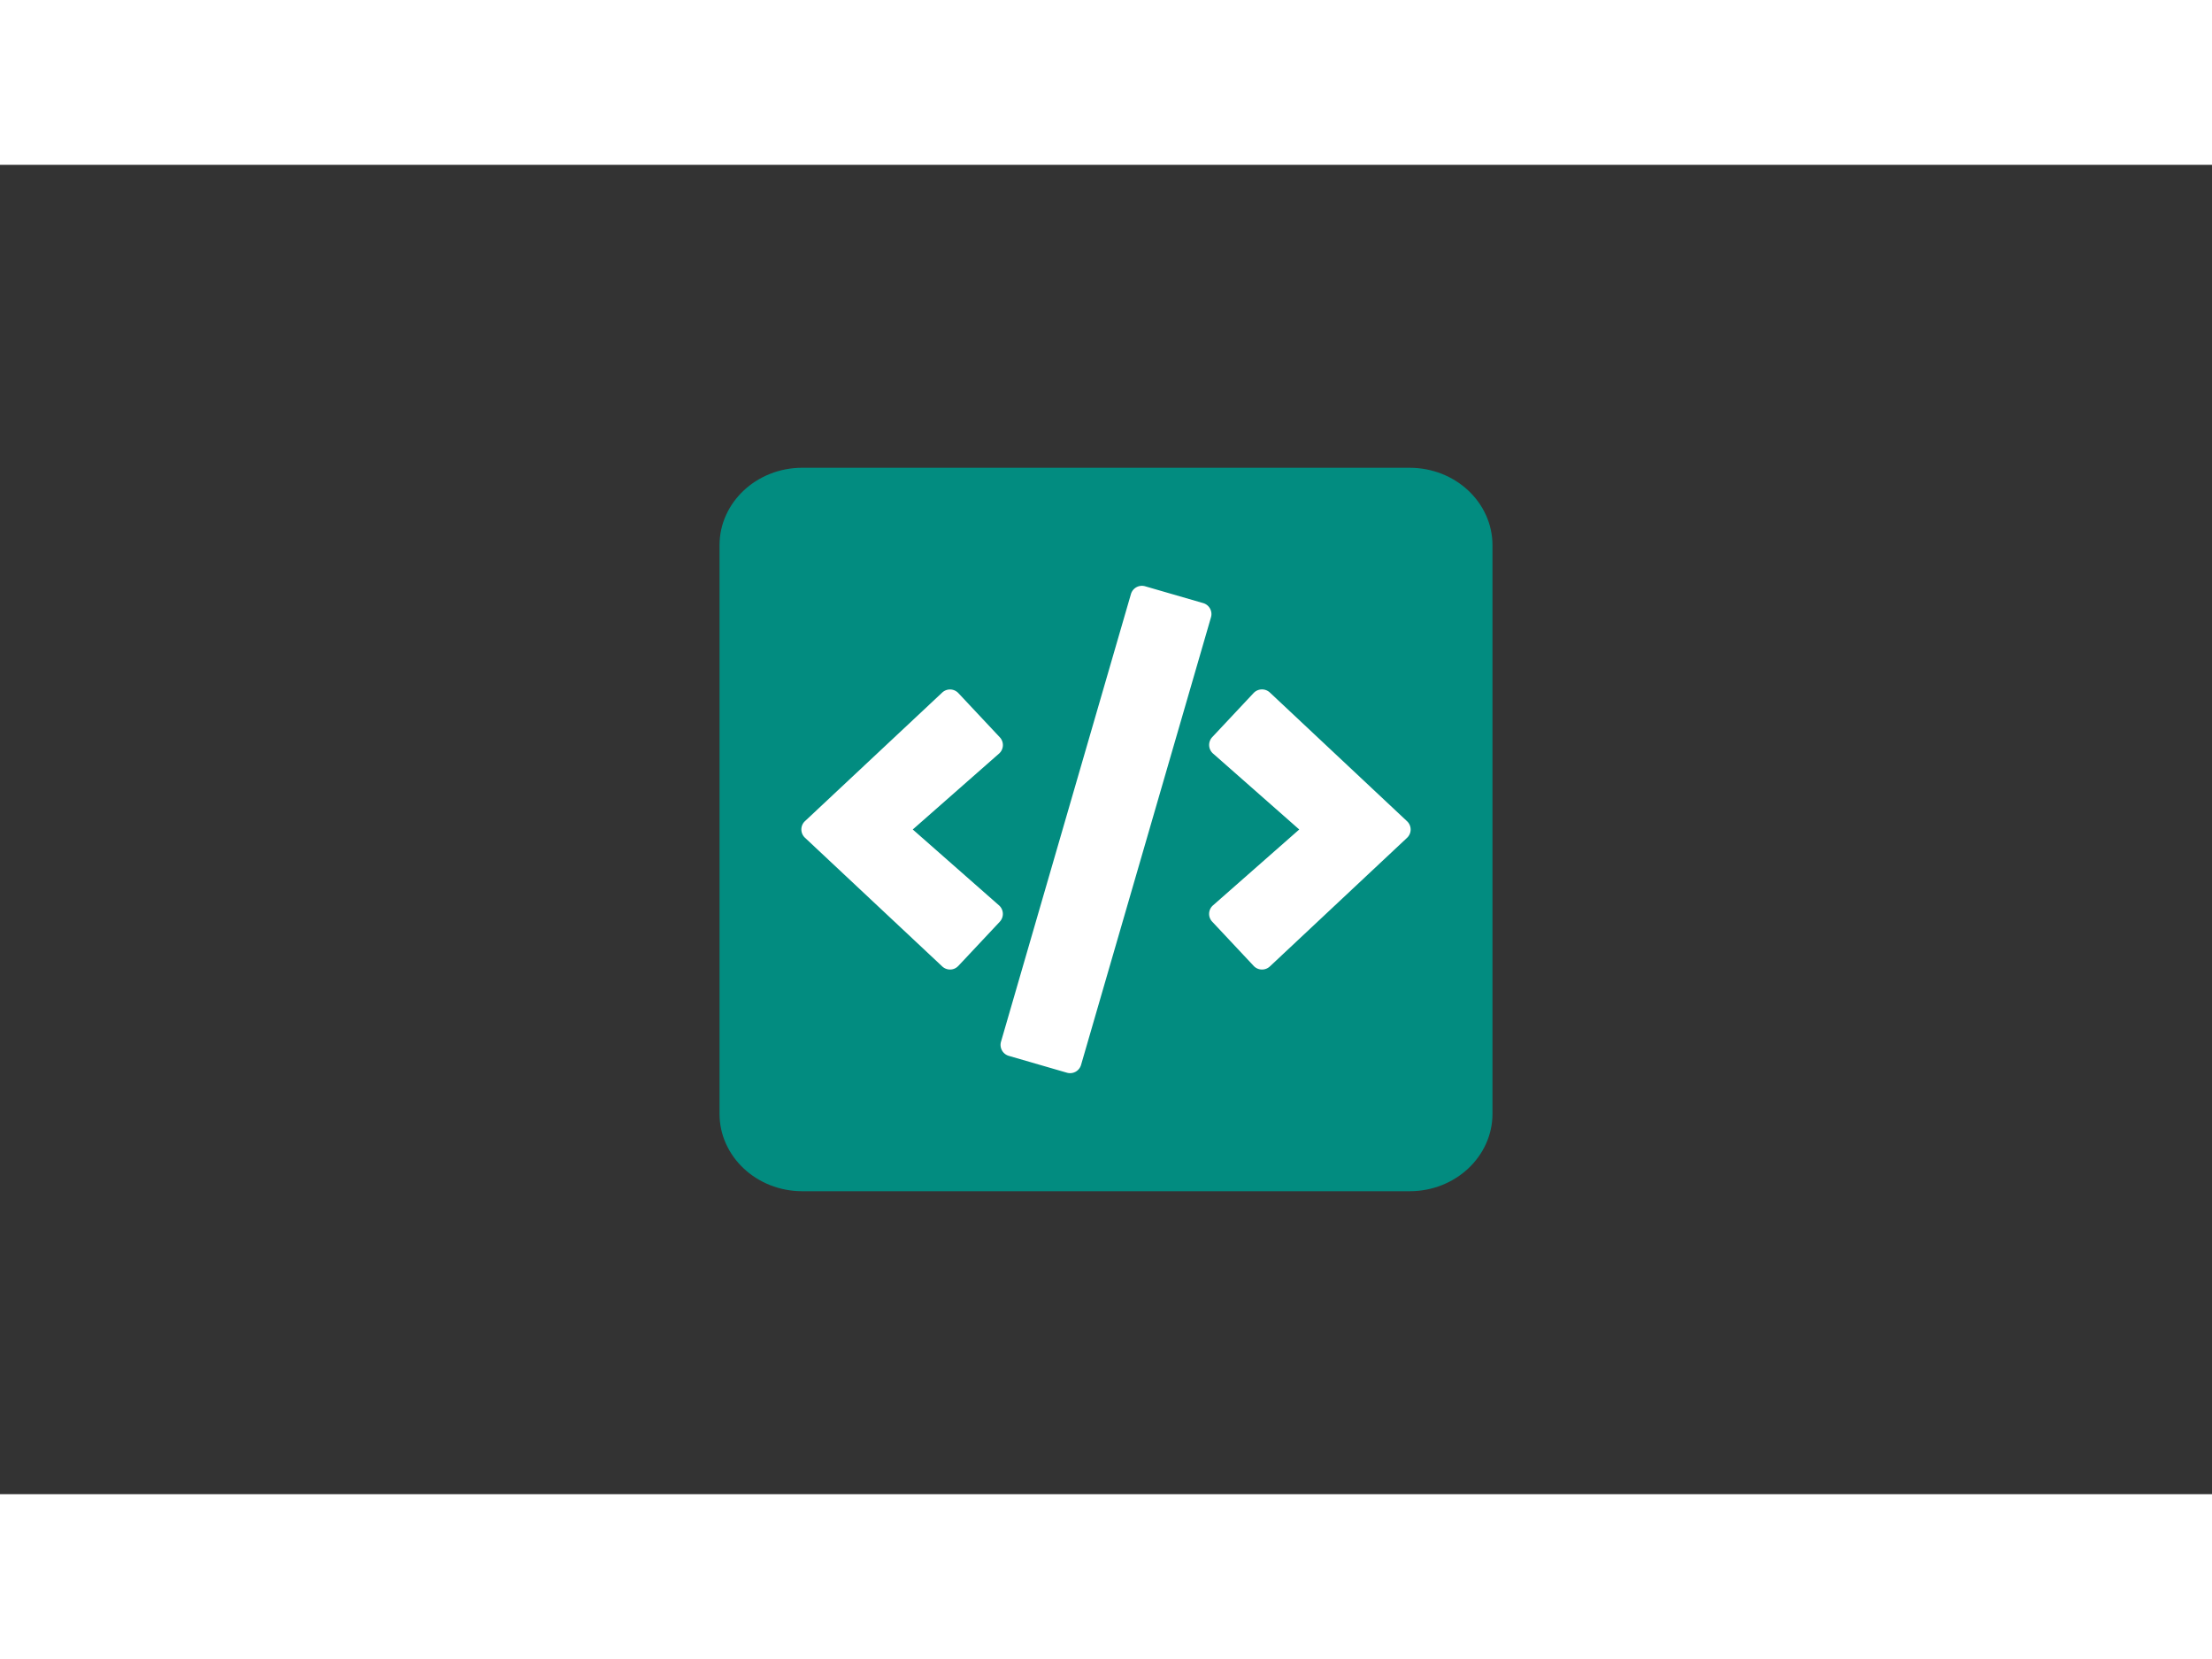
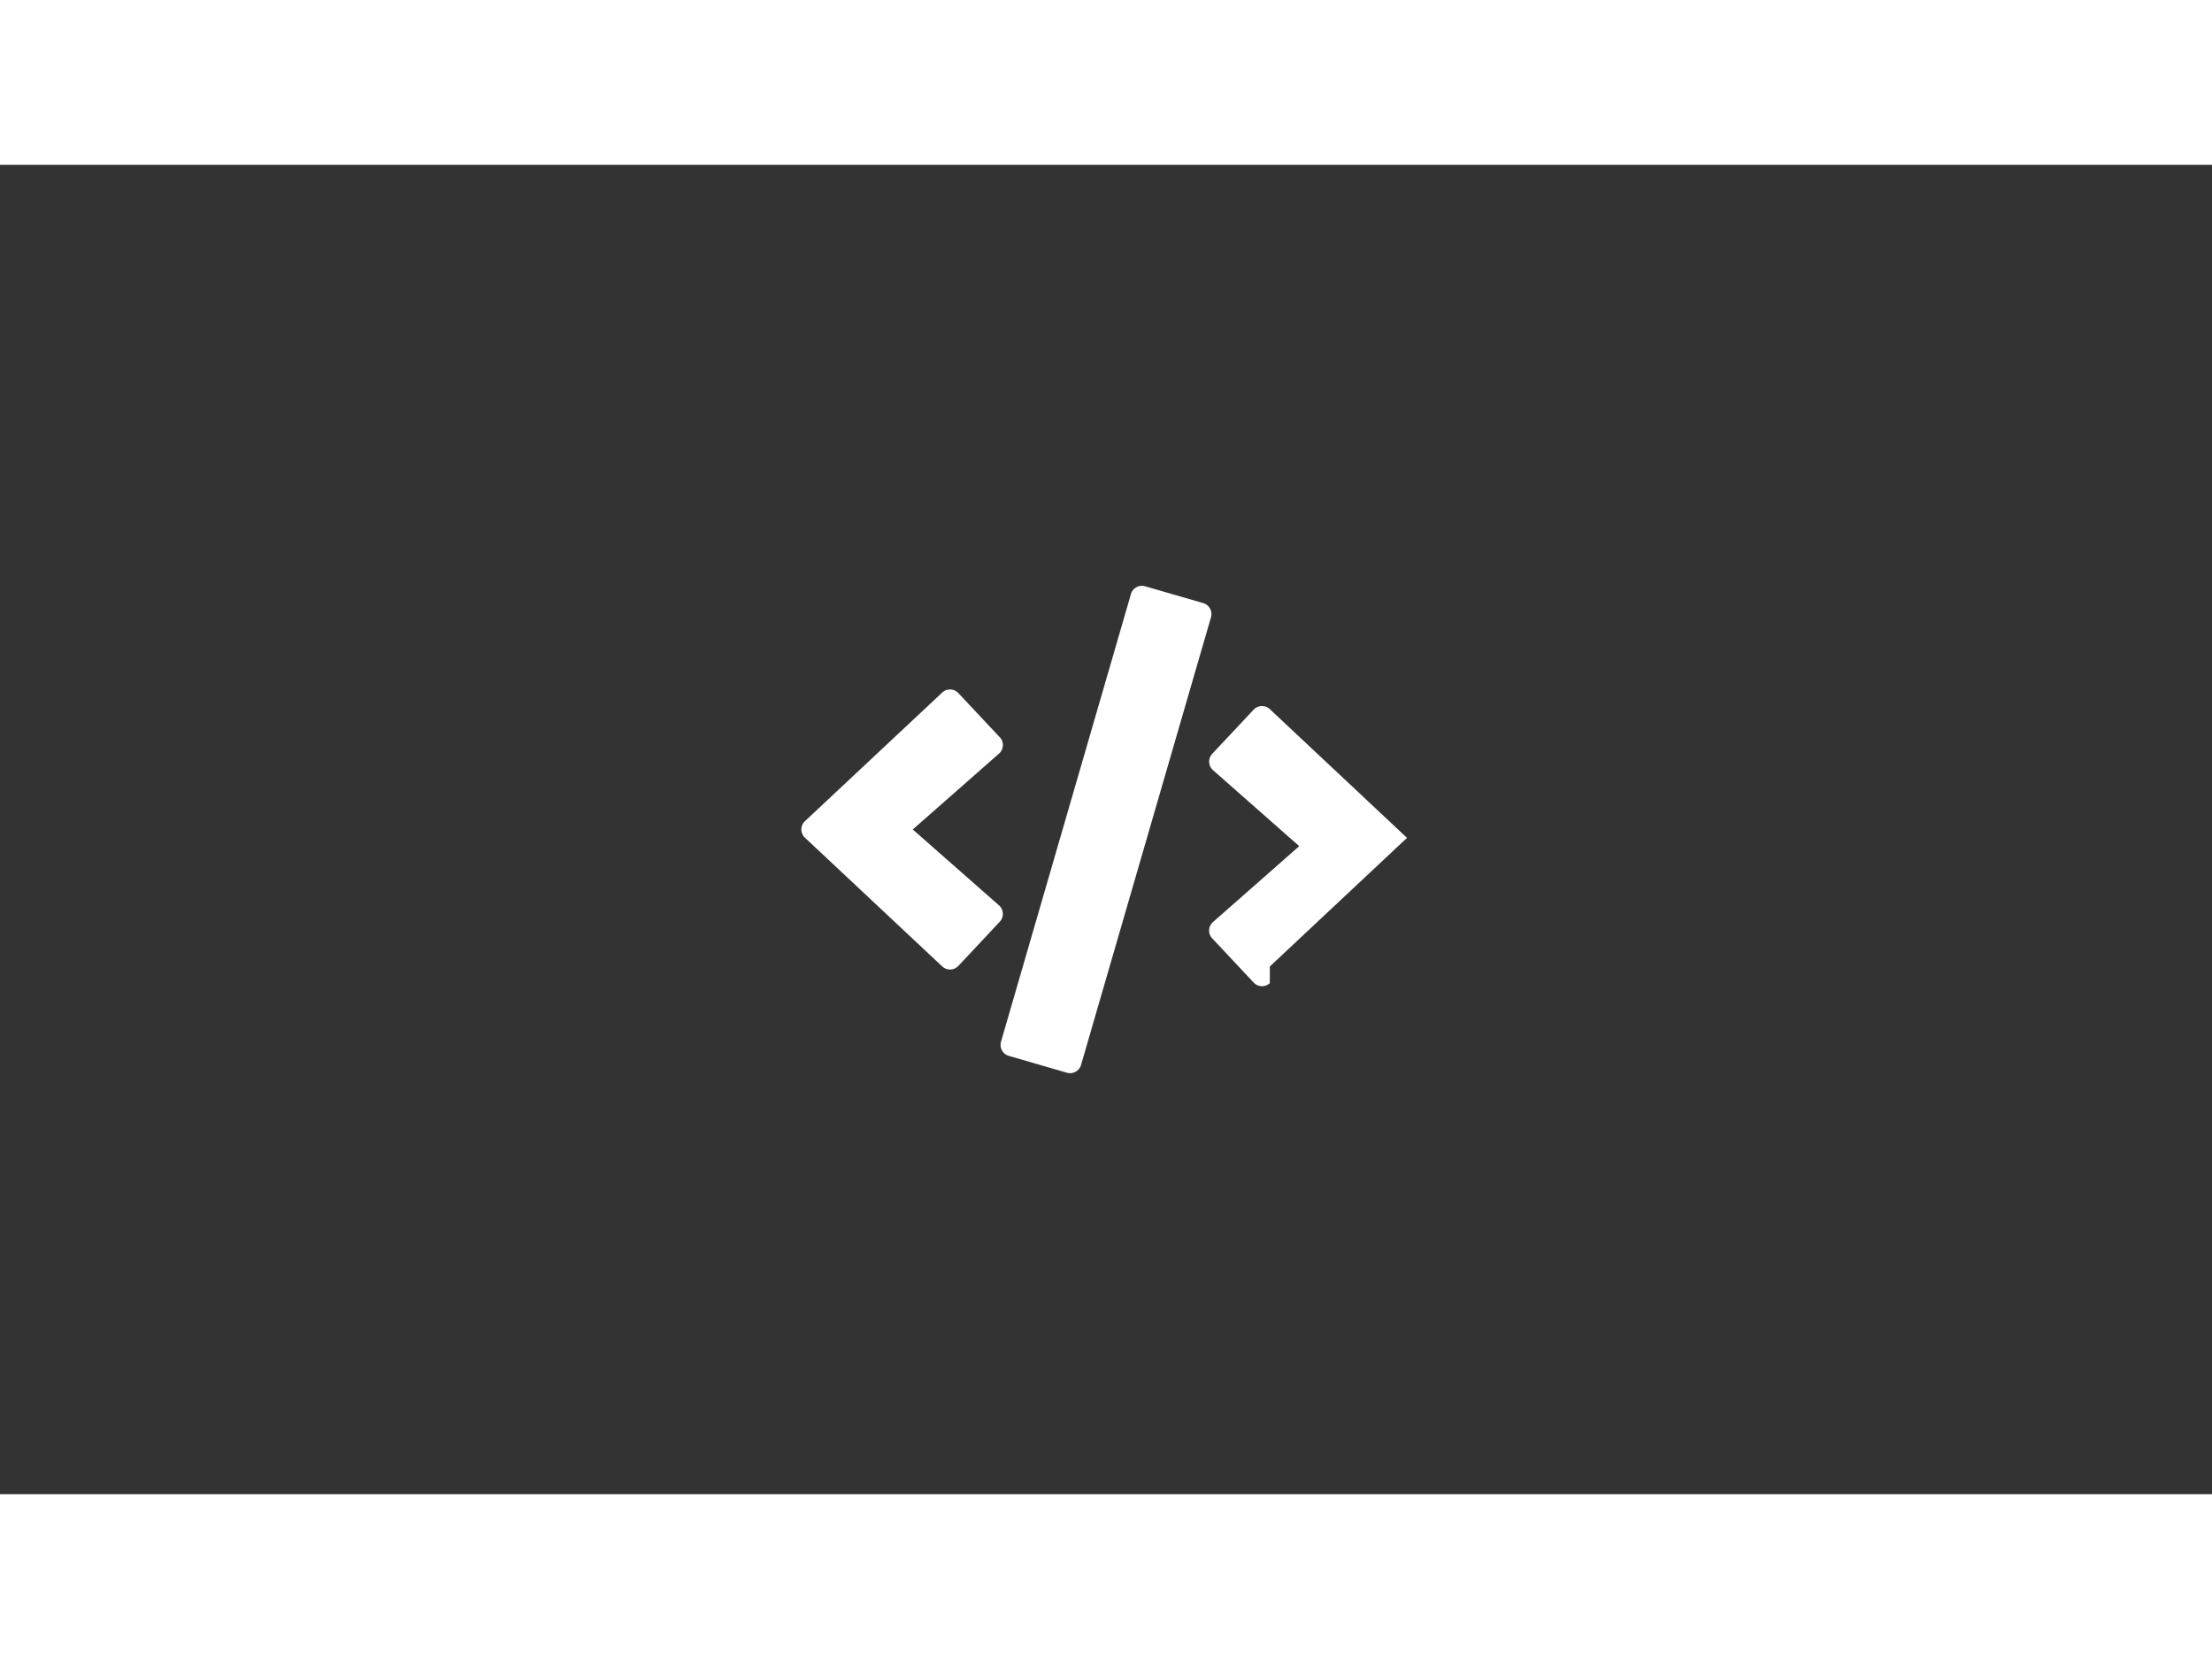
<svg xmlns="http://www.w3.org/2000/svg" aria-hidden="true" data-prefix="fas" data-icon="square" class="svg-inline--fa fa-square fa-w-14" viewBox="0 0 110.837 66.612" width="300" height="225">
  <rect x="0" y="0" width="110.837" height="66.612" fill="#333333" stroke="none" />
-   <path style="fill:#028c80;fill-opacity:1;stroke-width:.084" d="M70.634 15.18H40.203c-2.291 0-4.15 1.74-4.15 3.885v28.482c0 2.145 1.859 3.884 4.15 3.884h30.431c2.291 0 4.15-1.74 4.15-3.884V19.065c0-2.145-1.859-3.884-4.15-3.884z" />
-   <path d="m53.458 45.492-2.91-.844a.573.573 0 0 1-.39-.711l6.51-22.428a.573.573 0 0 1 .711-.39l2.91.843a.573.573 0 0 1 .39.711l-6.51 22.428a.572.572 0 0 1-.71.391zm-5.437-5.352 2.075-2.213a.572.572 0 0 0-.039-.82l-4.321-3.802 4.321-3.801a.568.568 0 0 0 .039-.82L48.02 26.47a.573.573 0 0 0-.811-.024l-6.873 6.44a.569.569 0 0 0 0 .834l6.873 6.444c.234.22.596.21.81-.024zm15.607.029 6.873-6.444a.569.569 0 0 0 0-.835l-6.873-6.449a.578.578 0 0 0-.811.024l-2.075 2.213a.572.572 0 0 0 .038.82l4.321 3.807-4.321 3.802a.568.568 0 0 0-.038.82l2.075 2.213a.573.573 0 0 0 .81.029z" style="fill:#fff;fill-opacity:1;stroke-width:.048" />
+   <path d="m53.458 45.492-2.91-.844a.573.573 0 0 1-.39-.711l6.51-22.428a.573.573 0 0 1 .711-.39l2.91.843a.573.573 0 0 1 .39.711l-6.51 22.428a.572.572 0 0 1-.71.391zm-5.437-5.352 2.075-2.213a.572.572 0 0 0-.039-.82l-4.321-3.802 4.321-3.801a.568.568 0 0 0 .039-.82L48.02 26.47a.573.573 0 0 0-.811-.024l-6.873 6.44a.569.569 0 0 0 0 .834l6.873 6.444c.234.22.596.21.81-.024zm15.607.029 6.873-6.444l-6.873-6.449a.578.578 0 0 0-.811.024l-2.075 2.213a.572.572 0 0 0 .038.82l4.321 3.807-4.321 3.802a.568.568 0 0 0-.038.82l2.075 2.213a.573.573 0 0 0 .81.029z" style="fill:#fff;fill-opacity:1;stroke-width:.048" />
</svg>